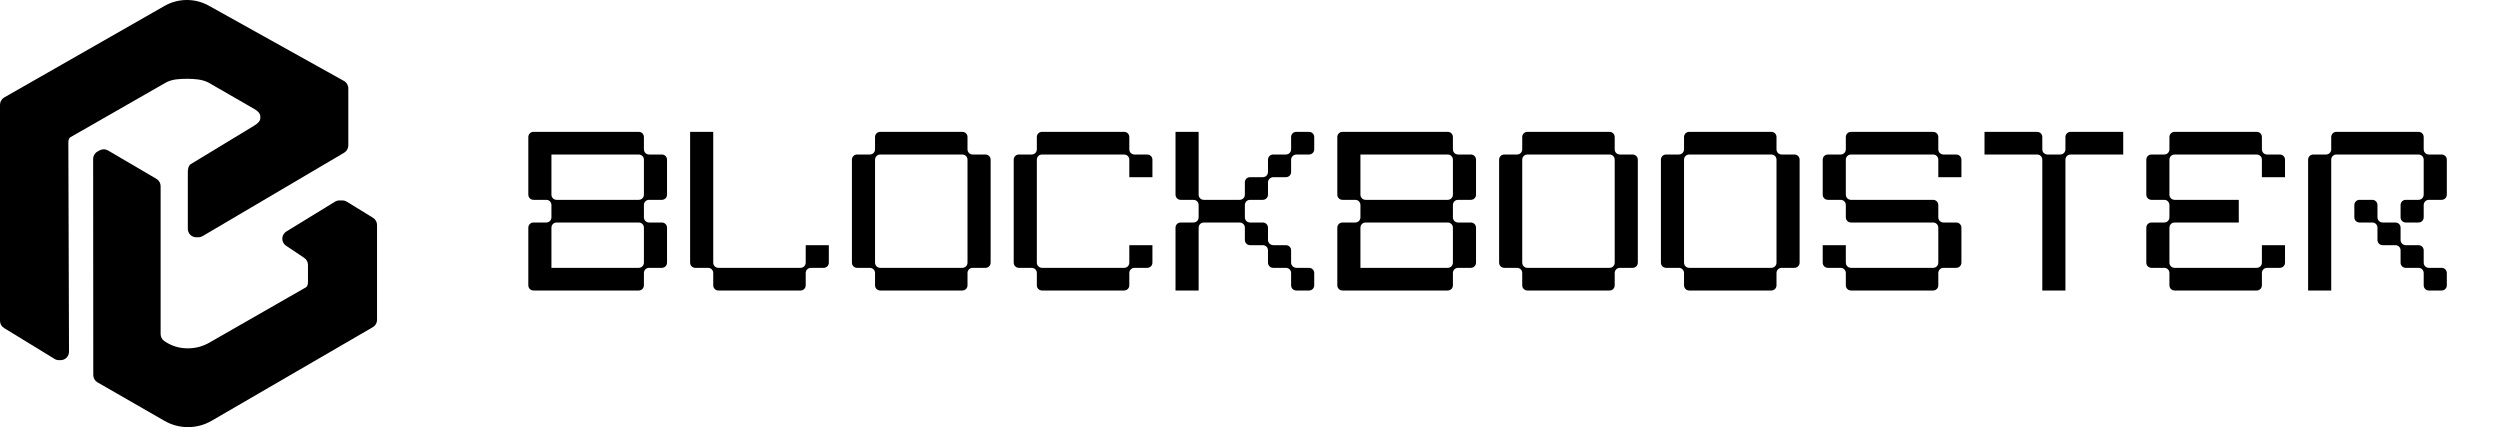
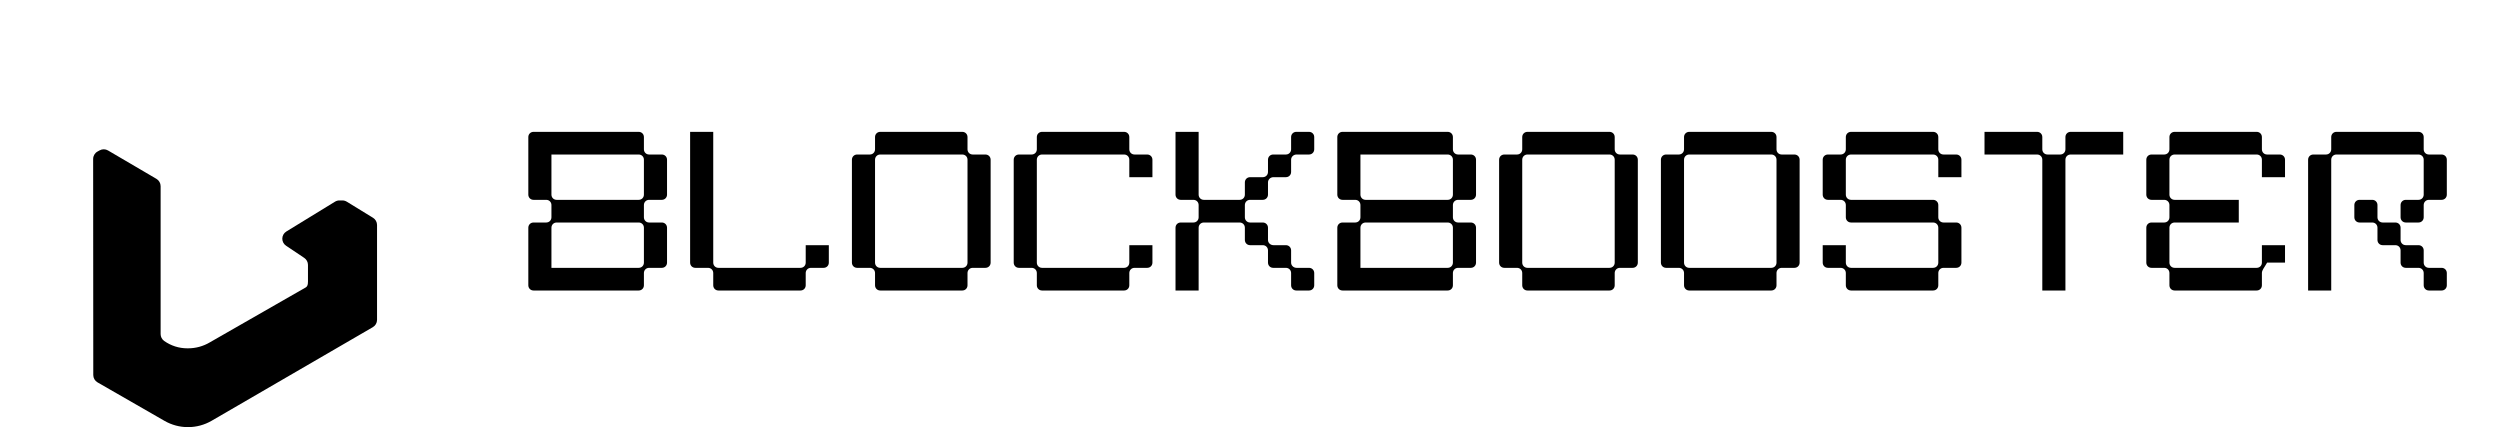
<svg xmlns="http://www.w3.org/2000/svg" width="895" height="153" viewBox="0 0 895 153" fill="none">
-   <path d="M67.242 61.673V81.929C67.242 83.596 68.594 84.945 70.258 84.945H70.997C71.536 84.945 72.064 84.801 72.527 84.528L123.21 54.67C124.129 54.127 124.695 53.139 124.695 52.071V31.621C124.695 30.527 124.103 29.519 123.146 28.986L74.766 2.041C72.363 0.702 69.655 0 66.905 0C64.094 0 61.333 0.732 58.893 2.125L1.52 34.884C0.58 35.421 0 36.421 0 37.503V114.857C0 115.908 0.547 116.883 1.444 117.431L19.543 128.495C20.016 128.785 20.561 128.937 21.116 128.937H21.691C23.359 128.937 24.709 127.584 24.706 125.917L24.474 52.376C24.474 51.298 24.279 49.664 25.211 49.123L59.28 29.619C61.543 28.309 64.444 28.21 67.057 28.21C69.491 28.21 72.459 28.408 74.609 29.552L90.914 38.939C91.897 39.464 93.185 40.486 93.185 41.601V42.4C93.185 43.434 91.981 44.368 91.107 44.92L68.285 58.764C67.411 59.317 67.24 60.638 67.24 61.673H67.242Z" fill="black" />
  <path d="M33.346 56.895L33.393 134.268C33.393 135.348 33.971 136.344 34.907 136.883L58.9 150.671C61.455 152.14 64.352 152.913 67.3 152.913C70.273 152.913 73.194 152.127 75.766 150.634L133.478 117.124C134.408 116.585 134.98 115.589 134.98 114.515V80.538C134.98 79.489 134.435 78.516 133.54 77.967L124.142 72.202C123.667 71.912 123.122 71.757 122.564 71.757H121.507C120.951 71.757 120.404 71.912 119.931 72.202L102.503 82.882C101.608 83.431 101.063 84.404 101.063 85.453C101.063 86.459 101.565 87.4 102.4 87.959L108.916 92.327C109.751 92.886 110.253 93.827 110.253 94.833V99.871C110.253 100.933 110.391 102.342 109.48 102.885L75.155 122.545C72.795 123.954 70.098 124.699 67.349 124.699H67.039C64.074 124.699 61.184 123.775 58.77 122.055C57.976 121.49 57.503 120.574 57.503 119.599V66.639C57.503 65.569 56.935 64.577 56.013 64.036L38.67 53.863C37.752 53.324 36.619 53.309 35.687 53.824L34.907 54.254C33.944 54.785 33.348 55.797 33.348 56.897L33.346 56.895Z" fill="black" />
-   <path d="M236.93 79.658C237.985 79.658 238.797 80.469 238.797 81.524V94.02C238.797 95.075 237.985 95.886 236.93 95.886H232.386C231.332 95.886 230.52 96.697 230.52 97.752V102.134C230.52 103.189 229.709 104 228.654 104H191.004C189.95 104 189.138 103.189 189.138 102.134V81.524C189.138 80.469 189.95 79.658 191.004 79.658H195.548C196.603 79.658 197.415 78.846 197.415 77.791V73.41C197.415 72.355 196.603 71.543 195.548 71.543H191.004C189.95 71.543 189.138 70.732 189.138 69.677V49.067C189.138 48.013 189.95 47.201 191.004 47.201H228.654C229.709 47.201 230.52 48.013 230.52 49.067V53.449C230.52 54.504 231.332 55.315 232.386 55.315H236.93C237.985 55.315 238.797 56.127 238.797 57.181V69.677C238.797 70.732 237.985 71.543 236.93 71.543H232.386C231.332 71.543 230.52 72.355 230.52 73.41V77.791C230.52 78.846 231.332 79.658 232.386 79.658H236.93ZM197.415 95.886H228.654C229.709 95.886 230.52 95.075 230.52 94.02V81.524C230.52 80.469 229.709 79.658 228.654 79.658H199.281C198.226 79.658 197.415 80.469 197.415 81.524V95.886ZM197.415 69.677C197.415 70.732 198.226 71.543 199.281 71.543H228.654C229.709 71.543 230.52 70.732 230.52 69.677V57.181C230.52 56.127 229.709 55.315 228.654 55.315H197.415V69.677ZM247.062 47.201H255.339V94.02C255.339 95.075 256.15 95.886 257.205 95.886H286.578C287.633 95.886 288.444 95.075 288.444 94.02V87.772H296.721V94.02C296.721 95.075 295.909 95.886 294.854 95.886H290.31C289.256 95.886 288.444 96.697 288.444 97.752V102.134C288.444 103.189 287.633 104 286.578 104H257.205C256.15 104 255.339 103.189 255.339 102.134V97.752C255.339 96.697 254.527 95.886 253.472 95.886H248.928C247.874 95.886 247.062 95.075 247.062 94.02V47.201ZM315.129 104C314.074 104 313.263 103.189 313.263 102.134V97.752C313.263 96.697 312.451 95.886 311.396 95.886H306.852C305.798 95.886 304.986 95.075 304.986 94.02V57.181C304.986 56.127 305.798 55.315 306.852 55.315H311.396C312.451 55.315 313.263 54.504 313.263 53.449V49.067C313.263 48.013 314.074 47.201 315.129 47.201H344.502C345.557 47.201 346.368 48.013 346.368 49.067V53.449C346.368 54.504 347.18 55.315 348.234 55.315H352.778C353.833 55.315 354.645 56.127 354.645 57.181V94.02C354.645 95.075 353.833 95.886 352.778 95.886H348.234C347.18 95.886 346.368 96.697 346.368 97.752V102.134C346.368 103.189 345.557 104 344.502 104H315.129ZM313.263 94.02C313.263 95.075 314.074 95.886 315.129 95.886H344.502C345.557 95.886 346.368 95.075 346.368 94.02V57.181C346.368 56.127 345.557 55.315 344.502 55.315H315.129C314.074 55.315 313.263 56.127 313.263 57.181V94.02ZM410.702 55.315C411.757 55.315 412.569 56.127 412.569 57.181V63.429H404.292V57.181C404.292 56.127 403.481 55.315 402.426 55.315H373.053C371.998 55.315 371.187 56.127 371.187 57.181V94.02C371.187 95.075 371.998 95.886 373.053 95.886H402.426C403.481 95.886 404.292 95.075 404.292 94.02V87.772H412.569V94.02C412.569 95.075 411.757 95.886 410.702 95.886H406.158C405.104 95.886 404.292 96.697 404.292 97.752V102.134C404.292 103.189 403.481 104 402.426 104H373.053C371.998 104 371.187 103.189 371.187 102.134V97.752C371.187 96.697 370.375 95.886 369.32 95.886H364.776C363.722 95.886 362.91 95.075 362.91 94.02V57.181C362.91 56.127 363.722 55.315 364.776 55.315H369.32C370.375 55.315 371.187 54.504 371.187 53.449V49.067C371.187 48.013 371.998 47.201 373.053 47.201H402.426C403.481 47.201 404.292 48.013 404.292 49.067V53.449C404.292 54.504 405.104 55.315 406.158 55.315H410.702ZM422.7 71.543C421.646 71.543 420.834 70.732 420.834 69.677V47.201H429.111V69.677C429.111 70.732 429.922 71.543 430.977 71.543H443.797C444.852 71.543 445.663 70.732 445.663 69.677V65.296C445.663 64.241 446.475 63.429 447.53 63.429H452.074C453.128 63.429 453.94 62.618 453.94 61.563V57.181C453.94 56.127 454.751 55.315 455.806 55.315H460.35C461.405 55.315 462.216 54.504 462.216 53.449V49.067C462.216 48.013 463.028 47.201 464.082 47.201H468.626C469.681 47.201 470.493 48.013 470.493 49.067V53.449C470.493 54.504 469.681 55.315 468.626 55.315H464.164C463.109 55.315 462.216 56.127 462.216 57.181V61.563C462.216 62.618 461.405 63.429 460.35 63.429H455.887C454.832 63.429 453.94 64.241 453.94 65.296V69.677C453.94 70.732 453.128 71.543 452.074 71.543H447.53C446.475 71.543 445.663 72.355 445.663 73.41V77.791C445.663 78.846 446.475 79.658 447.53 79.658H452.074C453.128 79.658 453.94 80.469 453.94 81.524V85.906C453.94 86.96 454.832 87.772 455.887 87.772H460.35C461.405 87.772 462.216 88.583 462.216 89.638V94.02C462.216 95.075 463.109 95.886 464.164 95.886H468.626C469.681 95.886 470.493 96.697 470.493 97.752V102.134C470.493 103.189 469.681 104 468.626 104H464.082C463.028 104 462.216 103.189 462.216 102.134V97.752C462.216 96.697 461.405 95.886 460.35 95.886H455.806C454.751 95.886 453.94 95.075 453.94 94.02V89.638C453.94 88.583 453.128 87.772 452.074 87.772H447.53C446.475 87.772 445.663 86.96 445.663 85.906V81.524C445.663 80.469 444.852 79.658 443.797 79.658H430.977C429.922 79.658 429.111 80.469 429.111 81.524V104H420.834V81.524C420.834 80.469 421.646 79.658 422.7 79.658H427.244C428.299 79.658 429.111 78.846 429.111 77.791V73.41C429.111 72.355 428.299 71.543 427.244 71.543H422.7ZM526.55 79.658C527.605 79.658 528.417 80.469 528.417 81.524V94.02C528.417 95.075 527.605 95.886 526.55 95.886H522.006C520.952 95.886 520.14 96.697 520.14 97.752V102.134C520.14 103.189 519.329 104 518.274 104H480.625C479.57 104 478.758 103.189 478.758 102.134V81.524C478.758 80.469 479.57 79.658 480.625 79.658H485.168C486.223 79.658 487.035 78.846 487.035 77.791V73.41C487.035 72.355 486.223 71.543 485.168 71.543H480.625C479.57 71.543 478.758 70.732 478.758 69.677V49.067C478.758 48.013 479.57 47.201 480.625 47.201H518.274C519.329 47.201 520.14 48.013 520.14 49.067V53.449C520.14 54.504 520.952 55.315 522.006 55.315H526.55C527.605 55.315 528.417 56.127 528.417 57.181V69.677C528.417 70.732 527.605 71.543 526.55 71.543H522.006C520.952 71.543 520.14 72.355 520.14 73.41V77.791C520.14 78.846 520.952 79.658 522.006 79.658H526.55ZM487.035 95.886H518.274C519.329 95.886 520.14 95.075 520.14 94.02V81.524C520.14 80.469 519.329 79.658 518.274 79.658H488.901C487.846 79.658 487.035 80.469 487.035 81.524V95.886ZM487.035 69.677C487.035 70.732 487.846 71.543 488.901 71.543H518.274C519.329 71.543 520.14 70.732 520.14 69.677V57.181C520.14 56.127 519.329 55.315 518.274 55.315H487.035V69.677ZM546.825 104C545.77 104 544.959 103.189 544.959 102.134V97.752C544.959 96.697 544.147 95.886 543.092 95.886H538.549C537.494 95.886 536.682 95.075 536.682 94.02V57.181C536.682 56.127 537.494 55.315 538.549 55.315H543.092C544.147 55.315 544.959 54.504 544.959 53.449V49.067C544.959 48.013 545.77 47.201 546.825 47.201H576.198C577.253 47.201 578.064 48.013 578.064 49.067V53.449C578.064 54.504 578.876 55.315 579.931 55.315H584.474C585.529 55.315 586.341 56.127 586.341 57.181V94.02C586.341 95.075 585.529 95.886 584.474 95.886H579.931C578.876 95.886 578.064 96.697 578.064 97.752V102.134C578.064 103.189 577.253 104 576.198 104H546.825ZM544.959 94.02C544.959 95.075 545.77 95.886 546.825 95.886H576.198C577.253 95.886 578.064 95.075 578.064 94.02V57.181C578.064 56.127 577.253 55.315 576.198 55.315H546.825C545.77 55.315 544.959 56.127 544.959 57.181V94.02ZM604.749 104C603.694 104 602.883 103.189 602.883 102.134V97.752C602.883 96.697 602.071 95.886 601.016 95.886H596.473C595.418 95.886 594.606 95.075 594.606 94.02V57.181C594.606 56.127 595.418 55.315 596.473 55.315H601.016C602.071 55.315 602.883 54.504 602.883 53.449V49.067C602.883 48.013 603.694 47.201 604.749 47.201H634.122C635.177 47.201 635.988 48.013 635.988 49.067V53.449C635.988 54.504 636.8 55.315 637.855 55.315H642.398C643.453 55.315 644.265 56.127 644.265 57.181V94.02C644.265 95.075 643.453 95.886 642.398 95.886H637.855C636.8 95.886 635.988 96.697 635.988 97.752V102.134C635.988 103.189 635.177 104 634.122 104H604.749ZM602.883 94.02C602.883 95.075 603.694 95.886 604.749 95.886H634.122C635.177 95.886 635.988 95.075 635.988 94.02V57.181C635.988 56.127 635.177 55.315 634.122 55.315H604.749C603.694 55.315 602.883 56.127 602.883 57.181V94.02ZM700.322 55.315C701.377 55.315 702.189 56.127 702.189 57.181V63.429H693.912V57.181C693.912 56.127 693.101 55.315 692.046 55.315H662.673C661.618 55.315 660.807 56.127 660.807 57.181V69.677C660.807 70.732 661.618 71.543 662.673 71.543H692.046C693.101 71.543 693.912 72.355 693.912 73.41V77.791C693.912 78.846 694.724 79.658 695.779 79.658H700.322C701.377 79.658 702.189 80.469 702.189 81.524V94.02C702.189 95.075 701.377 95.886 700.322 95.886H695.779C694.724 95.886 693.912 96.697 693.912 97.752V102.134C693.912 103.189 693.101 104 692.046 104H662.673C661.618 104 660.807 103.189 660.807 102.134V97.752C660.807 96.697 659.995 95.886 658.94 95.886H654.397C653.342 95.886 652.53 95.075 652.53 94.02V87.772H660.807V94.02C660.807 95.075 661.618 95.886 662.673 95.886H692.046C693.101 95.886 693.912 95.075 693.912 94.02V81.524C693.912 80.469 693.101 79.658 692.046 79.658H662.673C661.618 79.658 660.807 78.846 660.807 77.791V73.41C660.807 72.355 659.995 71.543 658.94 71.543H654.397C653.342 71.543 652.53 70.732 652.53 69.677V57.181C652.53 56.127 653.342 55.315 654.397 55.315H658.94C659.995 55.315 660.807 54.504 660.807 53.449V49.067C660.807 48.013 661.618 47.201 662.673 47.201H692.046C693.101 47.201 693.912 48.013 693.912 49.067V53.449C693.912 54.504 694.724 55.315 695.779 55.315H700.322ZM731.145 104V57.181C731.145 56.127 730.334 55.315 729.279 55.315H710.454V47.201H729.279C730.334 47.201 731.145 48.013 731.145 49.067V53.449C731.145 54.504 731.957 55.315 733.012 55.315H737.555C738.61 55.315 739.422 54.504 739.422 53.449V49.067C739.422 48.013 740.233 47.201 741.288 47.201H760.113V55.315H741.288C740.233 55.315 739.422 56.127 739.422 57.181V104H731.145ZM776.655 49.067C776.655 48.013 777.466 47.201 778.521 47.201H807.894C808.949 47.201 809.76 48.013 809.76 49.067V53.449C809.76 54.504 810.572 55.315 811.627 55.315H816.17C817.225 55.315 818.037 56.127 818.037 57.181V63.429H809.76V57.181C809.76 56.127 808.949 55.315 807.894 55.315H778.521C777.466 55.315 776.655 56.127 776.655 57.181V69.677C776.655 70.732 777.466 71.543 778.521 71.543H801.484V79.658H778.521C777.466 79.658 776.655 80.469 776.655 81.524V94.02C776.655 95.075 777.466 95.886 778.521 95.886H807.894C808.949 95.886 809.76 95.075 809.76 94.02V87.772H818.037V94.02C818.037 95.075 817.225 95.886 816.17 95.886H811.627C810.572 95.886 809.76 96.697 809.76 97.752V102.134C809.76 103.189 808.949 104 807.894 104H778.521C777.466 104 776.655 103.189 776.655 102.134V97.752C776.655 96.697 775.843 95.886 774.788 95.886H770.245C769.19 95.886 768.378 95.075 768.378 94.02V81.524C768.378 80.469 769.19 79.658 770.245 79.658H774.788C775.843 79.658 776.655 78.846 776.655 77.791V73.41C776.655 72.355 775.843 71.543 774.788 71.543H770.245C769.19 71.543 768.378 70.732 768.378 69.677V57.181C768.378 56.127 769.19 55.315 770.245 55.315H774.788C775.843 55.315 776.655 54.504 776.655 53.449V49.067ZM874.094 55.315C875.149 55.315 875.961 56.127 875.961 57.181V69.677C875.961 70.732 875.149 71.543 874.094 71.543H869.551C868.496 71.543 867.684 72.355 867.684 73.41V77.791C867.684 78.846 866.873 79.658 865.818 79.658H861.274C860.219 79.658 859.408 78.846 859.408 77.791V73.41C859.408 72.355 860.219 71.543 861.274 71.543H865.818C866.873 71.543 867.684 70.732 867.684 69.677V57.181C867.684 56.127 866.873 55.315 865.818 55.315H836.445C835.39 55.315 834.579 56.127 834.579 57.181V104H826.302V57.181C826.302 56.127 827.114 55.315 828.169 55.315H832.712C833.767 55.315 834.579 54.504 834.579 53.449V49.067C834.579 48.013 835.39 47.201 836.445 47.201H865.818C866.873 47.201 867.684 48.013 867.684 49.067V53.449C867.684 54.504 868.496 55.315 869.551 55.315H874.094ZM842.855 77.791V73.41C842.855 72.355 843.667 71.543 844.721 71.543H849.265C850.32 71.543 851.132 72.355 851.132 73.41V77.791C851.132 78.846 851.943 79.658 852.998 79.658H857.542C858.597 79.658 859.408 80.469 859.408 81.524V85.906C859.408 86.96 860.219 87.772 861.274 87.772H865.818C866.873 87.772 867.684 88.583 867.684 89.638V94.02C867.684 95.075 868.496 95.886 869.551 95.886H874.094C875.149 95.886 875.961 96.697 875.961 97.752V102.134C875.961 103.189 875.149 104 874.094 104H869.551C868.496 104 867.684 103.189 867.684 102.134V97.752C867.684 96.697 866.873 95.886 865.818 95.886H861.274C860.219 95.886 859.408 95.075 859.408 94.02V89.638C859.408 88.583 858.597 87.772 857.542 87.772H852.998C851.943 87.772 851.132 86.96 851.132 85.906V81.524C851.132 80.469 850.32 79.658 849.265 79.658H844.721C843.667 79.658 842.855 78.846 842.855 77.791Z" fill="black" />
+   <path d="M236.93 79.658C237.985 79.658 238.797 80.469 238.797 81.524V94.02C238.797 95.075 237.985 95.886 236.93 95.886H232.386C231.332 95.886 230.52 96.697 230.52 97.752V102.134C230.52 103.189 229.709 104 228.654 104H191.004C189.95 104 189.138 103.189 189.138 102.134V81.524C189.138 80.469 189.95 79.658 191.004 79.658H195.548C196.603 79.658 197.415 78.846 197.415 77.791V73.41C197.415 72.355 196.603 71.543 195.548 71.543H191.004C189.95 71.543 189.138 70.732 189.138 69.677V49.067C189.138 48.013 189.95 47.201 191.004 47.201H228.654C229.709 47.201 230.52 48.013 230.52 49.067V53.449C230.52 54.504 231.332 55.315 232.386 55.315H236.93C237.985 55.315 238.797 56.127 238.797 57.181V69.677C238.797 70.732 237.985 71.543 236.93 71.543H232.386C231.332 71.543 230.52 72.355 230.52 73.41V77.791C230.52 78.846 231.332 79.658 232.386 79.658H236.93ZM197.415 95.886H228.654C229.709 95.886 230.52 95.075 230.52 94.02V81.524C230.52 80.469 229.709 79.658 228.654 79.658H199.281C198.226 79.658 197.415 80.469 197.415 81.524V95.886ZM197.415 69.677C197.415 70.732 198.226 71.543 199.281 71.543H228.654C229.709 71.543 230.52 70.732 230.52 69.677V57.181C230.52 56.127 229.709 55.315 228.654 55.315H197.415V69.677ZM247.062 47.201H255.339V94.02C255.339 95.075 256.15 95.886 257.205 95.886H286.578C287.633 95.886 288.444 95.075 288.444 94.02V87.772H296.721V94.02C296.721 95.075 295.909 95.886 294.854 95.886H290.31C289.256 95.886 288.444 96.697 288.444 97.752V102.134C288.444 103.189 287.633 104 286.578 104H257.205C256.15 104 255.339 103.189 255.339 102.134V97.752C255.339 96.697 254.527 95.886 253.472 95.886H248.928C247.874 95.886 247.062 95.075 247.062 94.02V47.201ZM315.129 104C314.074 104 313.263 103.189 313.263 102.134V97.752C313.263 96.697 312.451 95.886 311.396 95.886H306.852C305.798 95.886 304.986 95.075 304.986 94.02V57.181C304.986 56.127 305.798 55.315 306.852 55.315H311.396C312.451 55.315 313.263 54.504 313.263 53.449V49.067C313.263 48.013 314.074 47.201 315.129 47.201H344.502C345.557 47.201 346.368 48.013 346.368 49.067V53.449C346.368 54.504 347.18 55.315 348.234 55.315H352.778C353.833 55.315 354.645 56.127 354.645 57.181V94.02C354.645 95.075 353.833 95.886 352.778 95.886H348.234C347.18 95.886 346.368 96.697 346.368 97.752V102.134C346.368 103.189 345.557 104 344.502 104H315.129ZM313.263 94.02C313.263 95.075 314.074 95.886 315.129 95.886H344.502C345.557 95.886 346.368 95.075 346.368 94.02V57.181C346.368 56.127 345.557 55.315 344.502 55.315H315.129C314.074 55.315 313.263 56.127 313.263 57.181V94.02ZM410.702 55.315C411.757 55.315 412.569 56.127 412.569 57.181V63.429H404.292V57.181C404.292 56.127 403.481 55.315 402.426 55.315H373.053C371.998 55.315 371.187 56.127 371.187 57.181V94.02C371.187 95.075 371.998 95.886 373.053 95.886H402.426C403.481 95.886 404.292 95.075 404.292 94.02V87.772H412.569V94.02C412.569 95.075 411.757 95.886 410.702 95.886H406.158C405.104 95.886 404.292 96.697 404.292 97.752V102.134C404.292 103.189 403.481 104 402.426 104H373.053C371.998 104 371.187 103.189 371.187 102.134V97.752C371.187 96.697 370.375 95.886 369.32 95.886H364.776C363.722 95.886 362.91 95.075 362.91 94.02V57.181C362.91 56.127 363.722 55.315 364.776 55.315H369.32C370.375 55.315 371.187 54.504 371.187 53.449V49.067C371.187 48.013 371.998 47.201 373.053 47.201H402.426C403.481 47.201 404.292 48.013 404.292 49.067V53.449C404.292 54.504 405.104 55.315 406.158 55.315H410.702ZM422.7 71.543C421.646 71.543 420.834 70.732 420.834 69.677V47.201H429.111V69.677C429.111 70.732 429.922 71.543 430.977 71.543H443.797C444.852 71.543 445.663 70.732 445.663 69.677V65.296C445.663 64.241 446.475 63.429 447.53 63.429H452.074C453.128 63.429 453.94 62.618 453.94 61.563V57.181C453.94 56.127 454.751 55.315 455.806 55.315H460.35C461.405 55.315 462.216 54.504 462.216 53.449V49.067C462.216 48.013 463.028 47.201 464.082 47.201H468.626C469.681 47.201 470.493 48.013 470.493 49.067V53.449C470.493 54.504 469.681 55.315 468.626 55.315H464.164C463.109 55.315 462.216 56.127 462.216 57.181V61.563C462.216 62.618 461.405 63.429 460.35 63.429H455.887C454.832 63.429 453.94 64.241 453.94 65.296V69.677C453.94 70.732 453.128 71.543 452.074 71.543H447.53C446.475 71.543 445.663 72.355 445.663 73.41V77.791C445.663 78.846 446.475 79.658 447.53 79.658H452.074C453.128 79.658 453.94 80.469 453.94 81.524V85.906C453.94 86.96 454.832 87.772 455.887 87.772H460.35C461.405 87.772 462.216 88.583 462.216 89.638V94.02C462.216 95.075 463.109 95.886 464.164 95.886H468.626C469.681 95.886 470.493 96.697 470.493 97.752V102.134C470.493 103.189 469.681 104 468.626 104H464.082C463.028 104 462.216 103.189 462.216 102.134V97.752C462.216 96.697 461.405 95.886 460.35 95.886H455.806C454.751 95.886 453.94 95.075 453.94 94.02V89.638C453.94 88.583 453.128 87.772 452.074 87.772H447.53C446.475 87.772 445.663 86.96 445.663 85.906V81.524C445.663 80.469 444.852 79.658 443.797 79.658H430.977C429.922 79.658 429.111 80.469 429.111 81.524V104H420.834V81.524C420.834 80.469 421.646 79.658 422.7 79.658H427.244C428.299 79.658 429.111 78.846 429.111 77.791V73.41C429.111 72.355 428.299 71.543 427.244 71.543H422.7ZM526.55 79.658C527.605 79.658 528.417 80.469 528.417 81.524V94.02C528.417 95.075 527.605 95.886 526.55 95.886H522.006C520.952 95.886 520.14 96.697 520.14 97.752V102.134C520.14 103.189 519.329 104 518.274 104H480.625C479.57 104 478.758 103.189 478.758 102.134V81.524C478.758 80.469 479.57 79.658 480.625 79.658H485.168C486.223 79.658 487.035 78.846 487.035 77.791V73.41C487.035 72.355 486.223 71.543 485.168 71.543H480.625C479.57 71.543 478.758 70.732 478.758 69.677V49.067C478.758 48.013 479.57 47.201 480.625 47.201H518.274C519.329 47.201 520.14 48.013 520.14 49.067V53.449C520.14 54.504 520.952 55.315 522.006 55.315H526.55C527.605 55.315 528.417 56.127 528.417 57.181V69.677C528.417 70.732 527.605 71.543 526.55 71.543H522.006C520.952 71.543 520.14 72.355 520.14 73.41V77.791C520.14 78.846 520.952 79.658 522.006 79.658H526.55ZM487.035 95.886H518.274C519.329 95.886 520.14 95.075 520.14 94.02V81.524C520.14 80.469 519.329 79.658 518.274 79.658H488.901C487.846 79.658 487.035 80.469 487.035 81.524V95.886ZM487.035 69.677C487.035 70.732 487.846 71.543 488.901 71.543H518.274C519.329 71.543 520.14 70.732 520.14 69.677V57.181C520.14 56.127 519.329 55.315 518.274 55.315H487.035V69.677ZM546.825 104C545.77 104 544.959 103.189 544.959 102.134V97.752C544.959 96.697 544.147 95.886 543.092 95.886H538.549C537.494 95.886 536.682 95.075 536.682 94.02V57.181C536.682 56.127 537.494 55.315 538.549 55.315H543.092C544.147 55.315 544.959 54.504 544.959 53.449V49.067C544.959 48.013 545.77 47.201 546.825 47.201H576.198C577.253 47.201 578.064 48.013 578.064 49.067V53.449C578.064 54.504 578.876 55.315 579.931 55.315H584.474C585.529 55.315 586.341 56.127 586.341 57.181V94.02C586.341 95.075 585.529 95.886 584.474 95.886H579.931C578.876 95.886 578.064 96.697 578.064 97.752V102.134C578.064 103.189 577.253 104 576.198 104H546.825ZM544.959 94.02C544.959 95.075 545.77 95.886 546.825 95.886H576.198C577.253 95.886 578.064 95.075 578.064 94.02V57.181C578.064 56.127 577.253 55.315 576.198 55.315H546.825C545.77 55.315 544.959 56.127 544.959 57.181V94.02ZM604.749 104C603.694 104 602.883 103.189 602.883 102.134V97.752C602.883 96.697 602.071 95.886 601.016 95.886H596.473C595.418 95.886 594.606 95.075 594.606 94.02V57.181C594.606 56.127 595.418 55.315 596.473 55.315H601.016C602.071 55.315 602.883 54.504 602.883 53.449V49.067C602.883 48.013 603.694 47.201 604.749 47.201H634.122C635.177 47.201 635.988 48.013 635.988 49.067V53.449C635.988 54.504 636.8 55.315 637.855 55.315H642.398C643.453 55.315 644.265 56.127 644.265 57.181V94.02C644.265 95.075 643.453 95.886 642.398 95.886H637.855C636.8 95.886 635.988 96.697 635.988 97.752V102.134C635.988 103.189 635.177 104 634.122 104H604.749ZM602.883 94.02C602.883 95.075 603.694 95.886 604.749 95.886H634.122C635.177 95.886 635.988 95.075 635.988 94.02V57.181C635.988 56.127 635.177 55.315 634.122 55.315H604.749C603.694 55.315 602.883 56.127 602.883 57.181V94.02ZM700.322 55.315C701.377 55.315 702.189 56.127 702.189 57.181V63.429H693.912V57.181C693.912 56.127 693.101 55.315 692.046 55.315H662.673C661.618 55.315 660.807 56.127 660.807 57.181V69.677C660.807 70.732 661.618 71.543 662.673 71.543H692.046C693.101 71.543 693.912 72.355 693.912 73.41V77.791C693.912 78.846 694.724 79.658 695.779 79.658H700.322C701.377 79.658 702.189 80.469 702.189 81.524V94.02C702.189 95.075 701.377 95.886 700.322 95.886H695.779C694.724 95.886 693.912 96.697 693.912 97.752V102.134C693.912 103.189 693.101 104 692.046 104H662.673C661.618 104 660.807 103.189 660.807 102.134V97.752C660.807 96.697 659.995 95.886 658.94 95.886H654.397C653.342 95.886 652.53 95.075 652.53 94.02V87.772H660.807V94.02C660.807 95.075 661.618 95.886 662.673 95.886H692.046C693.101 95.886 693.912 95.075 693.912 94.02V81.524C693.912 80.469 693.101 79.658 692.046 79.658H662.673C661.618 79.658 660.807 78.846 660.807 77.791V73.41C660.807 72.355 659.995 71.543 658.94 71.543H654.397C653.342 71.543 652.53 70.732 652.53 69.677V57.181C652.53 56.127 653.342 55.315 654.397 55.315H658.94C659.995 55.315 660.807 54.504 660.807 53.449V49.067C660.807 48.013 661.618 47.201 662.673 47.201H692.046C693.101 47.201 693.912 48.013 693.912 49.067V53.449C693.912 54.504 694.724 55.315 695.779 55.315H700.322ZM731.145 104V57.181C731.145 56.127 730.334 55.315 729.279 55.315H710.454V47.201H729.279C730.334 47.201 731.145 48.013 731.145 49.067V53.449C731.145 54.504 731.957 55.315 733.012 55.315H737.555C738.61 55.315 739.422 54.504 739.422 53.449V49.067C739.422 48.013 740.233 47.201 741.288 47.201H760.113V55.315H741.288C740.233 55.315 739.422 56.127 739.422 57.181V104H731.145ZM776.655 49.067C776.655 48.013 777.466 47.201 778.521 47.201H807.894C808.949 47.201 809.76 48.013 809.76 49.067V53.449C809.76 54.504 810.572 55.315 811.627 55.315H816.17C817.225 55.315 818.037 56.127 818.037 57.181V63.429H809.76V57.181C809.76 56.127 808.949 55.315 807.894 55.315H778.521C777.466 55.315 776.655 56.127 776.655 57.181V69.677C776.655 70.732 777.466 71.543 778.521 71.543H801.484V79.658H778.521C777.466 79.658 776.655 80.469 776.655 81.524V94.02C776.655 95.075 777.466 95.886 778.521 95.886H807.894C808.949 95.886 809.76 95.075 809.76 94.02V87.772H818.037V94.02H811.627C810.572 95.886 809.76 96.697 809.76 97.752V102.134C809.76 103.189 808.949 104 807.894 104H778.521C777.466 104 776.655 103.189 776.655 102.134V97.752C776.655 96.697 775.843 95.886 774.788 95.886H770.245C769.19 95.886 768.378 95.075 768.378 94.02V81.524C768.378 80.469 769.19 79.658 770.245 79.658H774.788C775.843 79.658 776.655 78.846 776.655 77.791V73.41C776.655 72.355 775.843 71.543 774.788 71.543H770.245C769.19 71.543 768.378 70.732 768.378 69.677V57.181C768.378 56.127 769.19 55.315 770.245 55.315H774.788C775.843 55.315 776.655 54.504 776.655 53.449V49.067ZM874.094 55.315C875.149 55.315 875.961 56.127 875.961 57.181V69.677C875.961 70.732 875.149 71.543 874.094 71.543H869.551C868.496 71.543 867.684 72.355 867.684 73.41V77.791C867.684 78.846 866.873 79.658 865.818 79.658H861.274C860.219 79.658 859.408 78.846 859.408 77.791V73.41C859.408 72.355 860.219 71.543 861.274 71.543H865.818C866.873 71.543 867.684 70.732 867.684 69.677V57.181C867.684 56.127 866.873 55.315 865.818 55.315H836.445C835.39 55.315 834.579 56.127 834.579 57.181V104H826.302V57.181C826.302 56.127 827.114 55.315 828.169 55.315H832.712C833.767 55.315 834.579 54.504 834.579 53.449V49.067C834.579 48.013 835.39 47.201 836.445 47.201H865.818C866.873 47.201 867.684 48.013 867.684 49.067V53.449C867.684 54.504 868.496 55.315 869.551 55.315H874.094ZM842.855 77.791V73.41C842.855 72.355 843.667 71.543 844.721 71.543H849.265C850.32 71.543 851.132 72.355 851.132 73.41V77.791C851.132 78.846 851.943 79.658 852.998 79.658H857.542C858.597 79.658 859.408 80.469 859.408 81.524V85.906C859.408 86.96 860.219 87.772 861.274 87.772H865.818C866.873 87.772 867.684 88.583 867.684 89.638V94.02C867.684 95.075 868.496 95.886 869.551 95.886H874.094C875.149 95.886 875.961 96.697 875.961 97.752V102.134C875.961 103.189 875.149 104 874.094 104H869.551C868.496 104 867.684 103.189 867.684 102.134V97.752C867.684 96.697 866.873 95.886 865.818 95.886H861.274C860.219 95.886 859.408 95.075 859.408 94.02V89.638C859.408 88.583 858.597 87.772 857.542 87.772H852.998C851.943 87.772 851.132 86.96 851.132 85.906V81.524C851.132 80.469 850.32 79.658 849.265 79.658H844.721C843.667 79.658 842.855 78.846 842.855 77.791Z" fill="black" />
</svg>